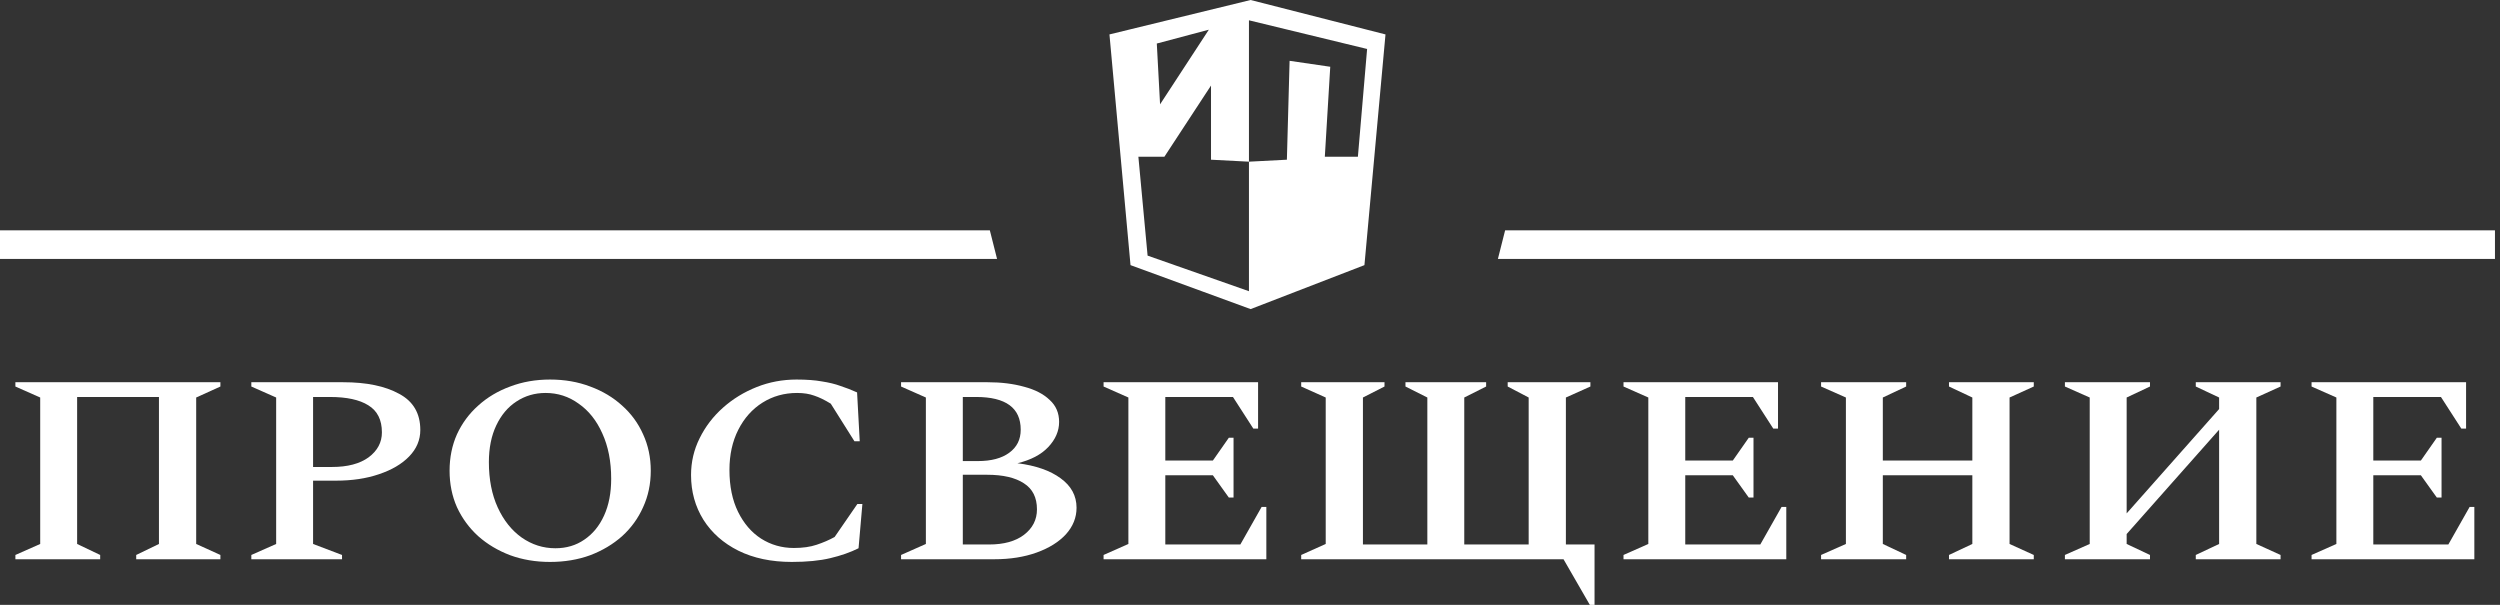
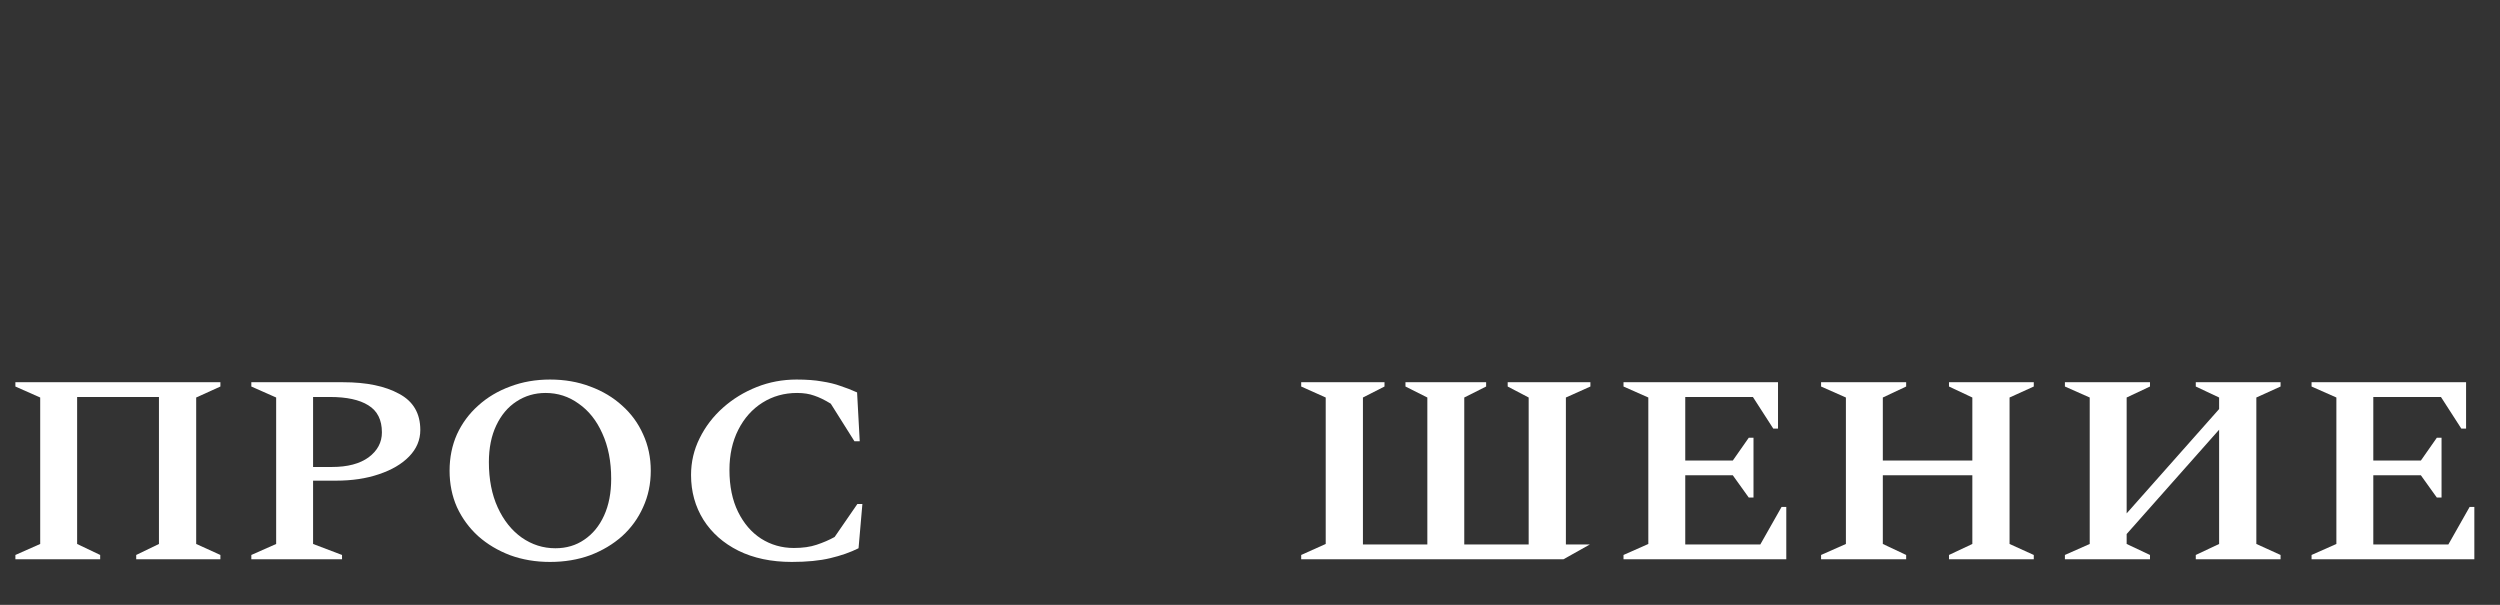
<svg xmlns="http://www.w3.org/2000/svg" width="186" height="45" viewBox="0 0 186 45" fill="none">
  <rect x="0" y="0" width="186" height="45" fill="#333333" stroke="none" />
-   <path d="M103.081 2.561L101.514 19.726L93.047 22.997L84.11 19.726L82.543 2.561L93.047 0L103.081 2.561ZM92.922 12.029L90.099 11.882V6.365L86.631 11.661H84.695L85.381 19.018L92.922 21.666V12.029L95.744 11.882L95.946 4.525L98.971 4.967L98.567 11.661H101.027L101.713 3.643L92.922 1.51V12.029ZM86.066 3.238L86.309 7.763L89.938 2.209L86.066 3.238Z" fill="white" />
-   <path d="M0 19.267V17.137H73.644L74.182 19.267H0Z" fill="white" />
-   <path d="M185.625 19.267V17.137H111.981L111.443 19.267H185.625Z" fill="white" />
  <path d="M171.98 41.608V41.289L173.827 40.471V29.575L171.98 28.757V28.438H183.476V31.89H183.124L181.607 29.535H176.574V34.265H180.113L181.3 32.568H181.651V37.018H181.3L180.113 35.362H176.574V40.51H182.157L183.739 37.717H184.091V41.608H171.98Z" fill="white" />
  <path d="M153.629 41.608V41.289L155.475 40.471V29.575L153.629 28.757V28.438H159.959V28.757L158.223 29.575V38.196L165.102 30.433V29.575L163.366 28.757V28.438H169.674V28.757L167.872 29.575V40.471L169.674 41.289V41.608H163.366V41.289L165.102 40.471V31.97L158.223 39.732V40.471L159.959 41.289V41.608H153.629Z" fill="white" />
  <path d="M135.488 41.608V41.289L137.335 40.471V29.575L135.488 28.757V28.438H141.818V28.757L140.082 29.575V34.265H146.742V29.575L145.005 28.757V28.438H151.313V28.757L149.511 29.575V40.471L151.313 41.289V41.608H145.005V41.289L146.742 40.471V35.362H140.082V40.471L141.818 41.289V41.608H135.488Z" fill="white" />
  <path d="M120.789 41.608V41.289L122.635 40.471V29.575L120.789 28.757V28.438H132.284V31.89H131.933L130.416 29.535H125.383V34.265H128.921L130.108 32.568H130.46V37.018H130.108L128.921 35.362H125.383V40.51H130.966L132.548 37.717H132.9V41.608H120.789Z" fill="white" />
-   <path d="M103.007 28.438V28.757L101.402 29.575V40.51H106.194V29.575L104.567 28.757V28.438H110.568V28.757L108.941 29.575V40.51H113.733V29.575L112.172 28.757V28.438H118.326V28.757L116.502 29.575V40.51H118.634V45H118.282L116.326 41.608H96.809V41.289L98.633 40.471V29.575L96.809 28.757V28.438H103.007Z" fill="white" />
-   <path d="M82.106 41.608V41.289L83.952 40.471V29.575L82.106 28.757V28.438H93.601V31.89H93.249L91.732 29.535H86.699V34.265H90.238L91.425 32.568H91.776V37.018H91.425L90.238 35.362H86.699V40.51H92.282L93.864 37.717H94.216V41.608H82.106Z" fill="white" />
-   <path d="M67.039 41.608V41.289L68.885 40.471V29.575L67.039 28.757V28.438H73.479C74.49 28.438 75.399 28.551 76.204 28.777C77.01 28.99 77.64 29.316 78.095 29.755C78.564 30.18 78.798 30.726 78.798 31.391C78.798 32.069 78.527 32.695 77.985 33.267C77.457 33.825 76.695 34.225 75.699 34.464C77.062 34.637 78.131 35.01 78.908 35.582C79.699 36.154 80.095 36.885 80.095 37.777C80.095 38.508 79.831 39.167 79.304 39.752C78.776 40.324 78.051 40.776 77.128 41.109C76.204 41.442 75.157 41.608 73.984 41.608H67.039ZM72.622 29.535H71.633V34.304H72.754C73.75 34.304 74.527 34.098 75.084 33.686C75.655 33.273 75.941 32.701 75.941 31.97C75.941 30.347 74.834 29.535 72.622 29.535ZM73.435 35.322H71.633V40.51H73.589C74.688 40.51 75.552 40.271 76.183 39.792C76.827 39.3 77.15 38.668 77.15 37.896C77.15 37.018 76.827 36.373 76.183 35.961C75.538 35.535 74.622 35.322 73.435 35.322Z" fill="white" />
+   <path d="M103.007 28.438V28.757L101.402 29.575V40.51H106.194V29.575L104.567 28.757V28.438H110.568V28.757L108.941 29.575V40.51H113.733V29.575L112.172 28.757V28.438H118.326V28.757L116.502 29.575V40.51H118.634H118.282L116.326 41.608H96.809V41.289L98.633 40.471V29.575L96.809 28.757V28.438H103.007Z" fill="white" />
  <path d="M58.909 41.808C57.385 41.808 56.059 41.528 54.931 40.969C53.817 40.411 52.953 39.646 52.337 38.675C51.722 37.69 51.414 36.579 51.414 35.342C51.414 34.371 51.627 33.46 52.051 32.608C52.476 31.744 53.055 30.985 53.788 30.334C54.52 29.682 55.356 29.169 56.294 28.797C57.231 28.424 58.22 28.238 59.261 28.238C60.008 28.238 60.638 28.285 61.151 28.378C61.678 28.458 62.14 28.571 62.536 28.717C62.946 28.85 63.356 29.01 63.767 29.196L63.964 32.828H63.569L61.81 30.034C61.356 29.755 60.946 29.555 60.58 29.436C60.213 29.302 59.788 29.236 59.305 29.236C58.352 29.236 57.495 29.476 56.733 29.954C55.971 30.433 55.37 31.105 54.931 31.97C54.491 32.834 54.271 33.832 54.271 34.963C54.271 36.174 54.484 37.211 54.909 38.076C55.334 38.941 55.905 39.606 56.623 40.072C57.356 40.537 58.169 40.77 59.063 40.77C59.722 40.77 60.286 40.69 60.755 40.531C61.239 40.371 61.686 40.178 62.096 39.952L63.788 37.497H64.162L63.876 40.79C63.261 41.096 62.558 41.342 61.766 41.528C60.99 41.714 60.037 41.808 58.909 41.808Z" fill="white" />
  <path d="M40.922 41.808C39.852 41.808 38.864 41.641 37.955 41.309C37.047 40.963 36.255 40.491 35.581 39.892C34.907 39.28 34.38 38.562 33.999 37.737C33.632 36.912 33.449 36.007 33.449 35.023C33.449 34.038 33.632 33.134 33.999 32.309C34.38 31.484 34.907 30.773 35.581 30.174C36.255 29.562 37.047 29.09 37.955 28.757C38.864 28.411 39.852 28.238 40.922 28.238C42.007 28.238 43.003 28.411 43.911 28.757C44.82 29.09 45.611 29.562 46.285 30.174C46.959 30.773 47.479 31.484 47.846 32.309C48.227 33.134 48.417 34.038 48.417 35.023C48.417 36.007 48.227 36.912 47.846 37.737C47.479 38.562 46.959 39.28 46.285 39.892C45.611 40.491 44.82 40.963 43.911 41.309C43.003 41.641 42.007 41.808 40.922 41.808ZM41.318 40.79C42.138 40.79 42.856 40.577 43.472 40.151C44.102 39.726 44.593 39.127 44.944 38.355C45.296 37.584 45.472 36.672 45.472 35.622C45.472 34.331 45.252 33.207 44.813 32.249C44.388 31.291 43.801 30.553 43.054 30.034C42.322 29.502 41.501 29.236 40.593 29.236C39.787 29.236 39.061 29.449 38.417 29.875C37.786 30.287 37.288 30.879 36.922 31.651C36.556 32.422 36.373 33.333 36.373 34.384C36.373 35.675 36.592 36.799 37.032 37.757C37.471 38.715 38.065 39.46 38.812 39.992C39.574 40.524 40.409 40.79 41.318 40.79Z" fill="white" />
  <path d="M18.699 41.608V41.289L20.546 40.471V29.575L18.699 28.757V28.438H25.535C27.264 28.438 28.649 28.724 29.689 29.296C30.744 29.855 31.271 30.753 31.271 31.99C31.271 32.735 30.993 33.393 30.436 33.965C29.894 34.524 29.147 34.963 28.194 35.282C27.256 35.602 26.194 35.761 25.007 35.761H23.293V40.471L25.447 41.289V41.608H18.699ZM23.293 29.535V34.743H24.7C25.857 34.743 26.766 34.504 27.425 34.025C28.084 33.533 28.414 32.914 28.414 32.169C28.414 31.238 28.077 30.566 27.403 30.154C26.744 29.741 25.791 29.535 24.546 29.535H23.293Z" fill="white" />
  <path d="M1.145 41.608V41.289L2.991 40.471V29.575L1.145 28.757V28.438H16.398V28.757L14.596 29.575V40.471L16.398 41.289V41.608H10.134V41.289L11.826 40.471V29.535H5.738V40.471L7.453 41.289V41.608H1.145Z" fill="white" />
</svg>